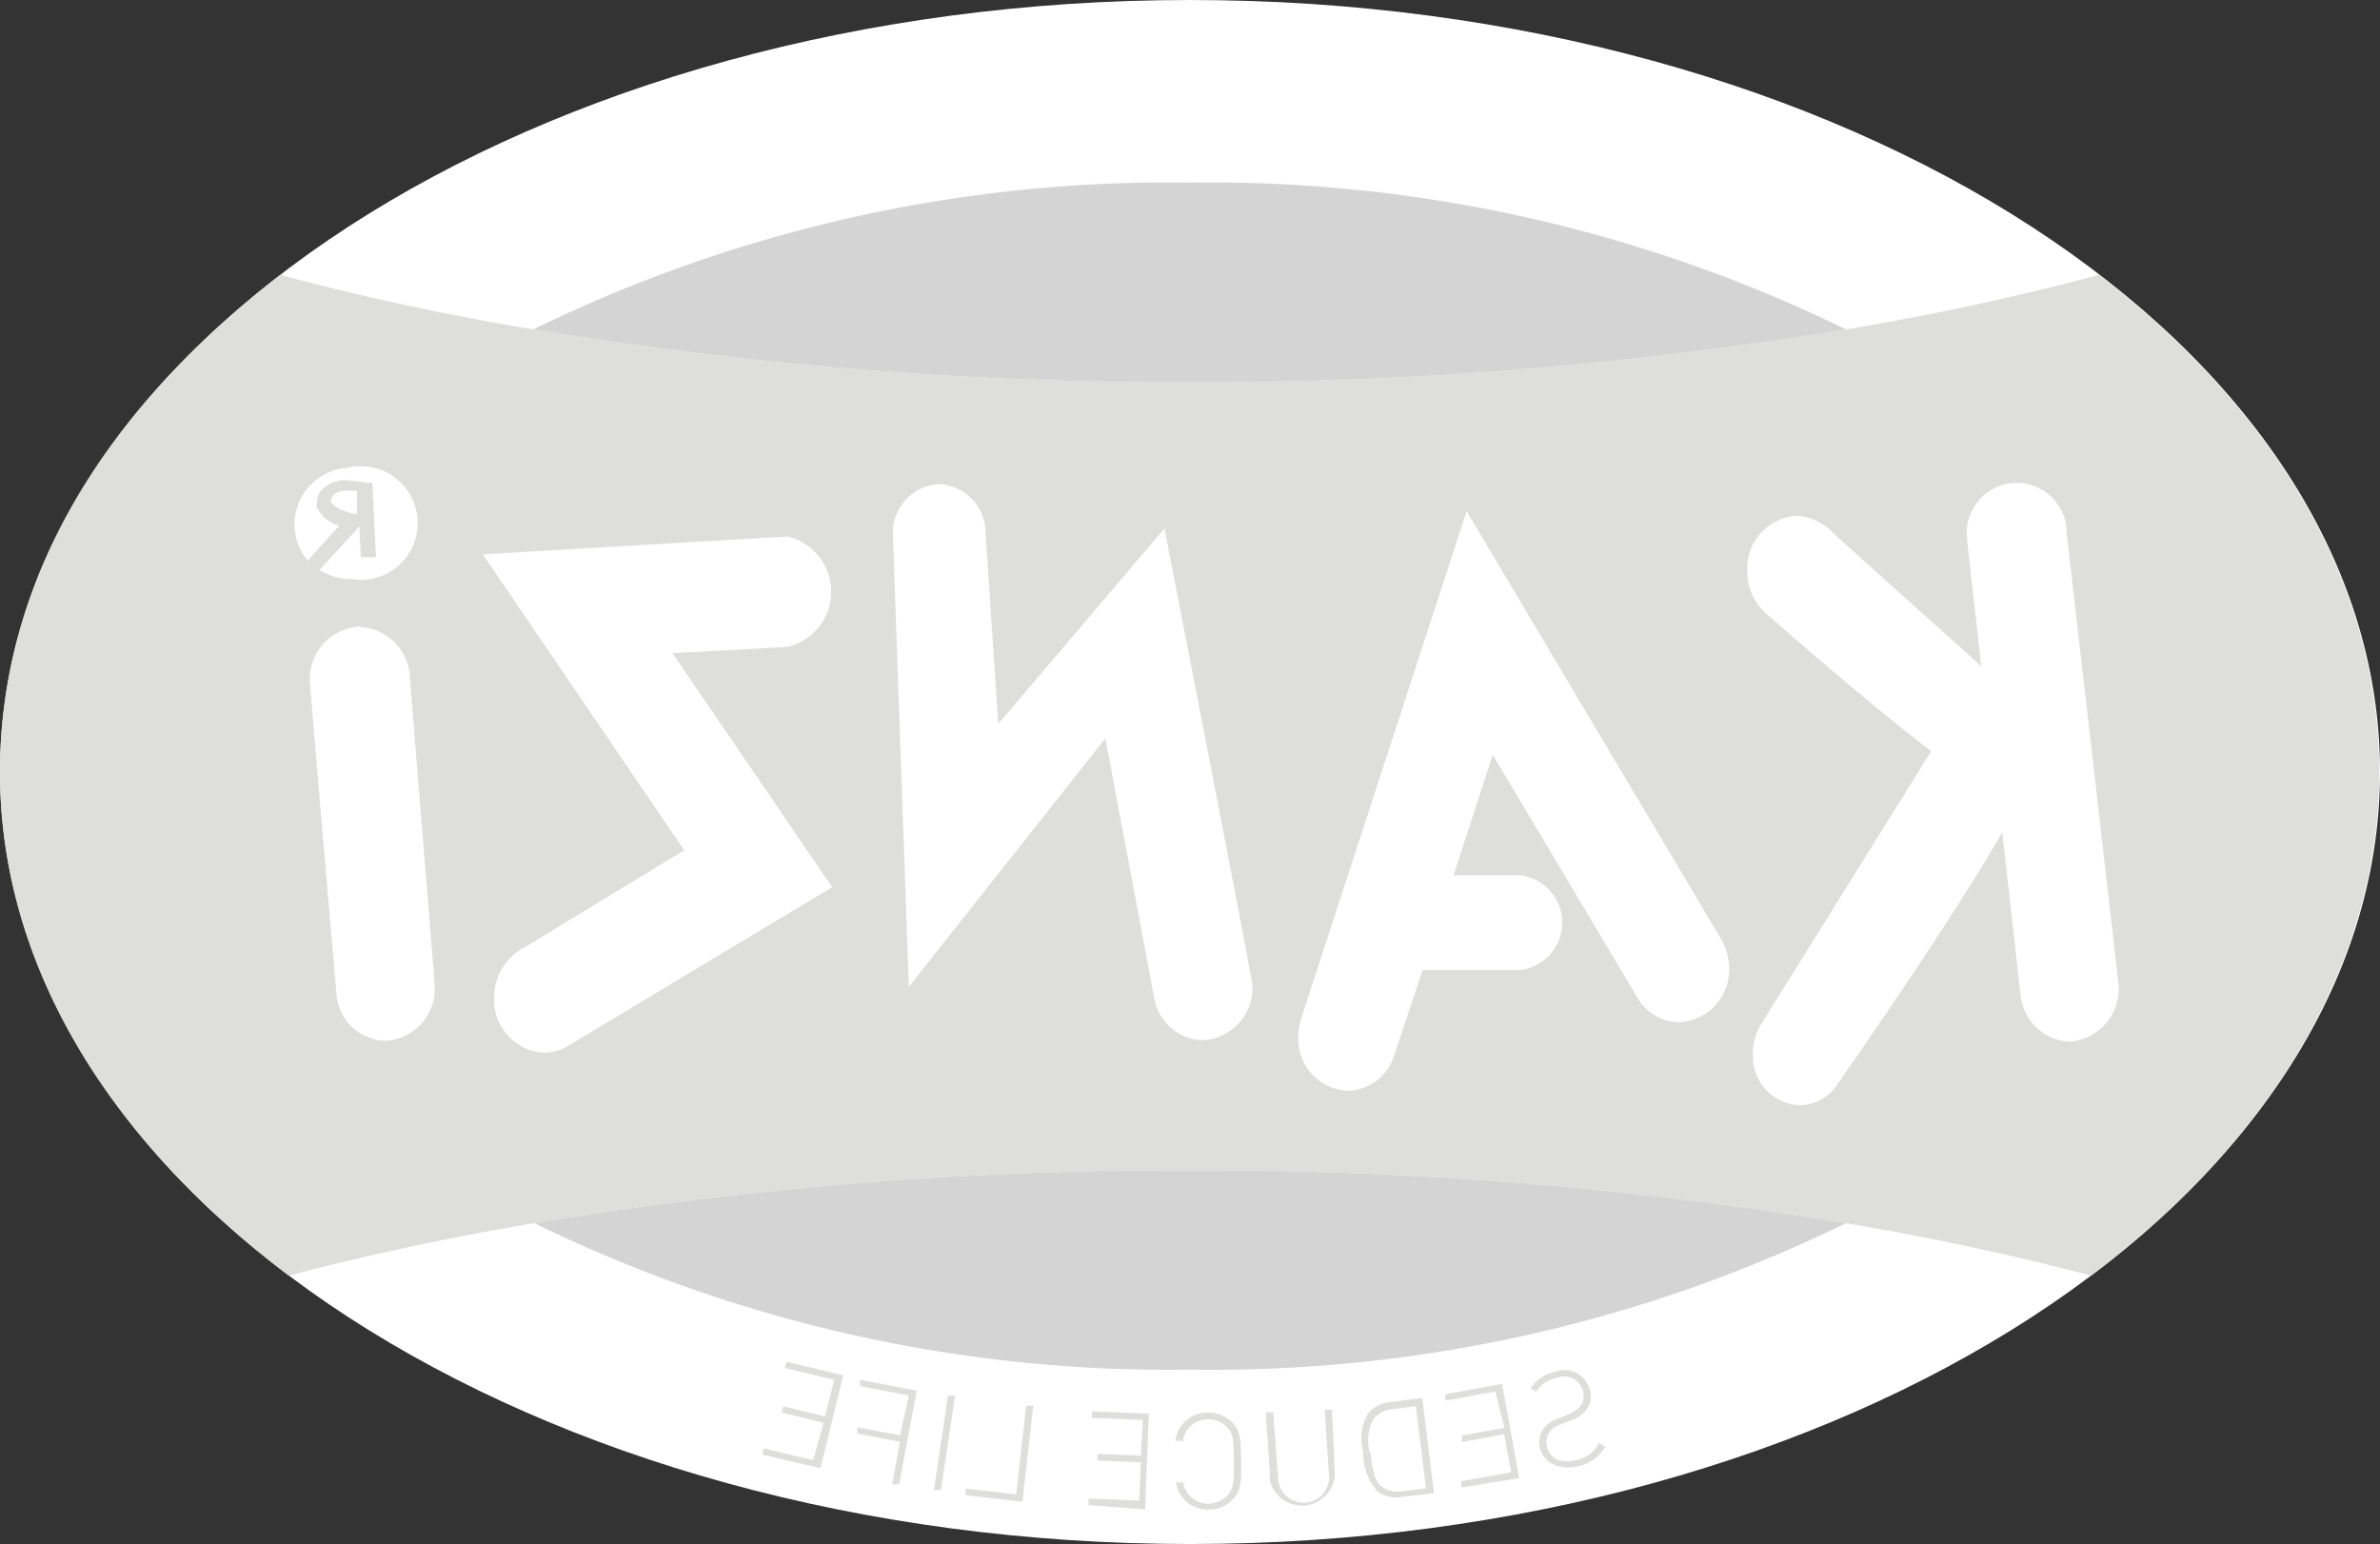
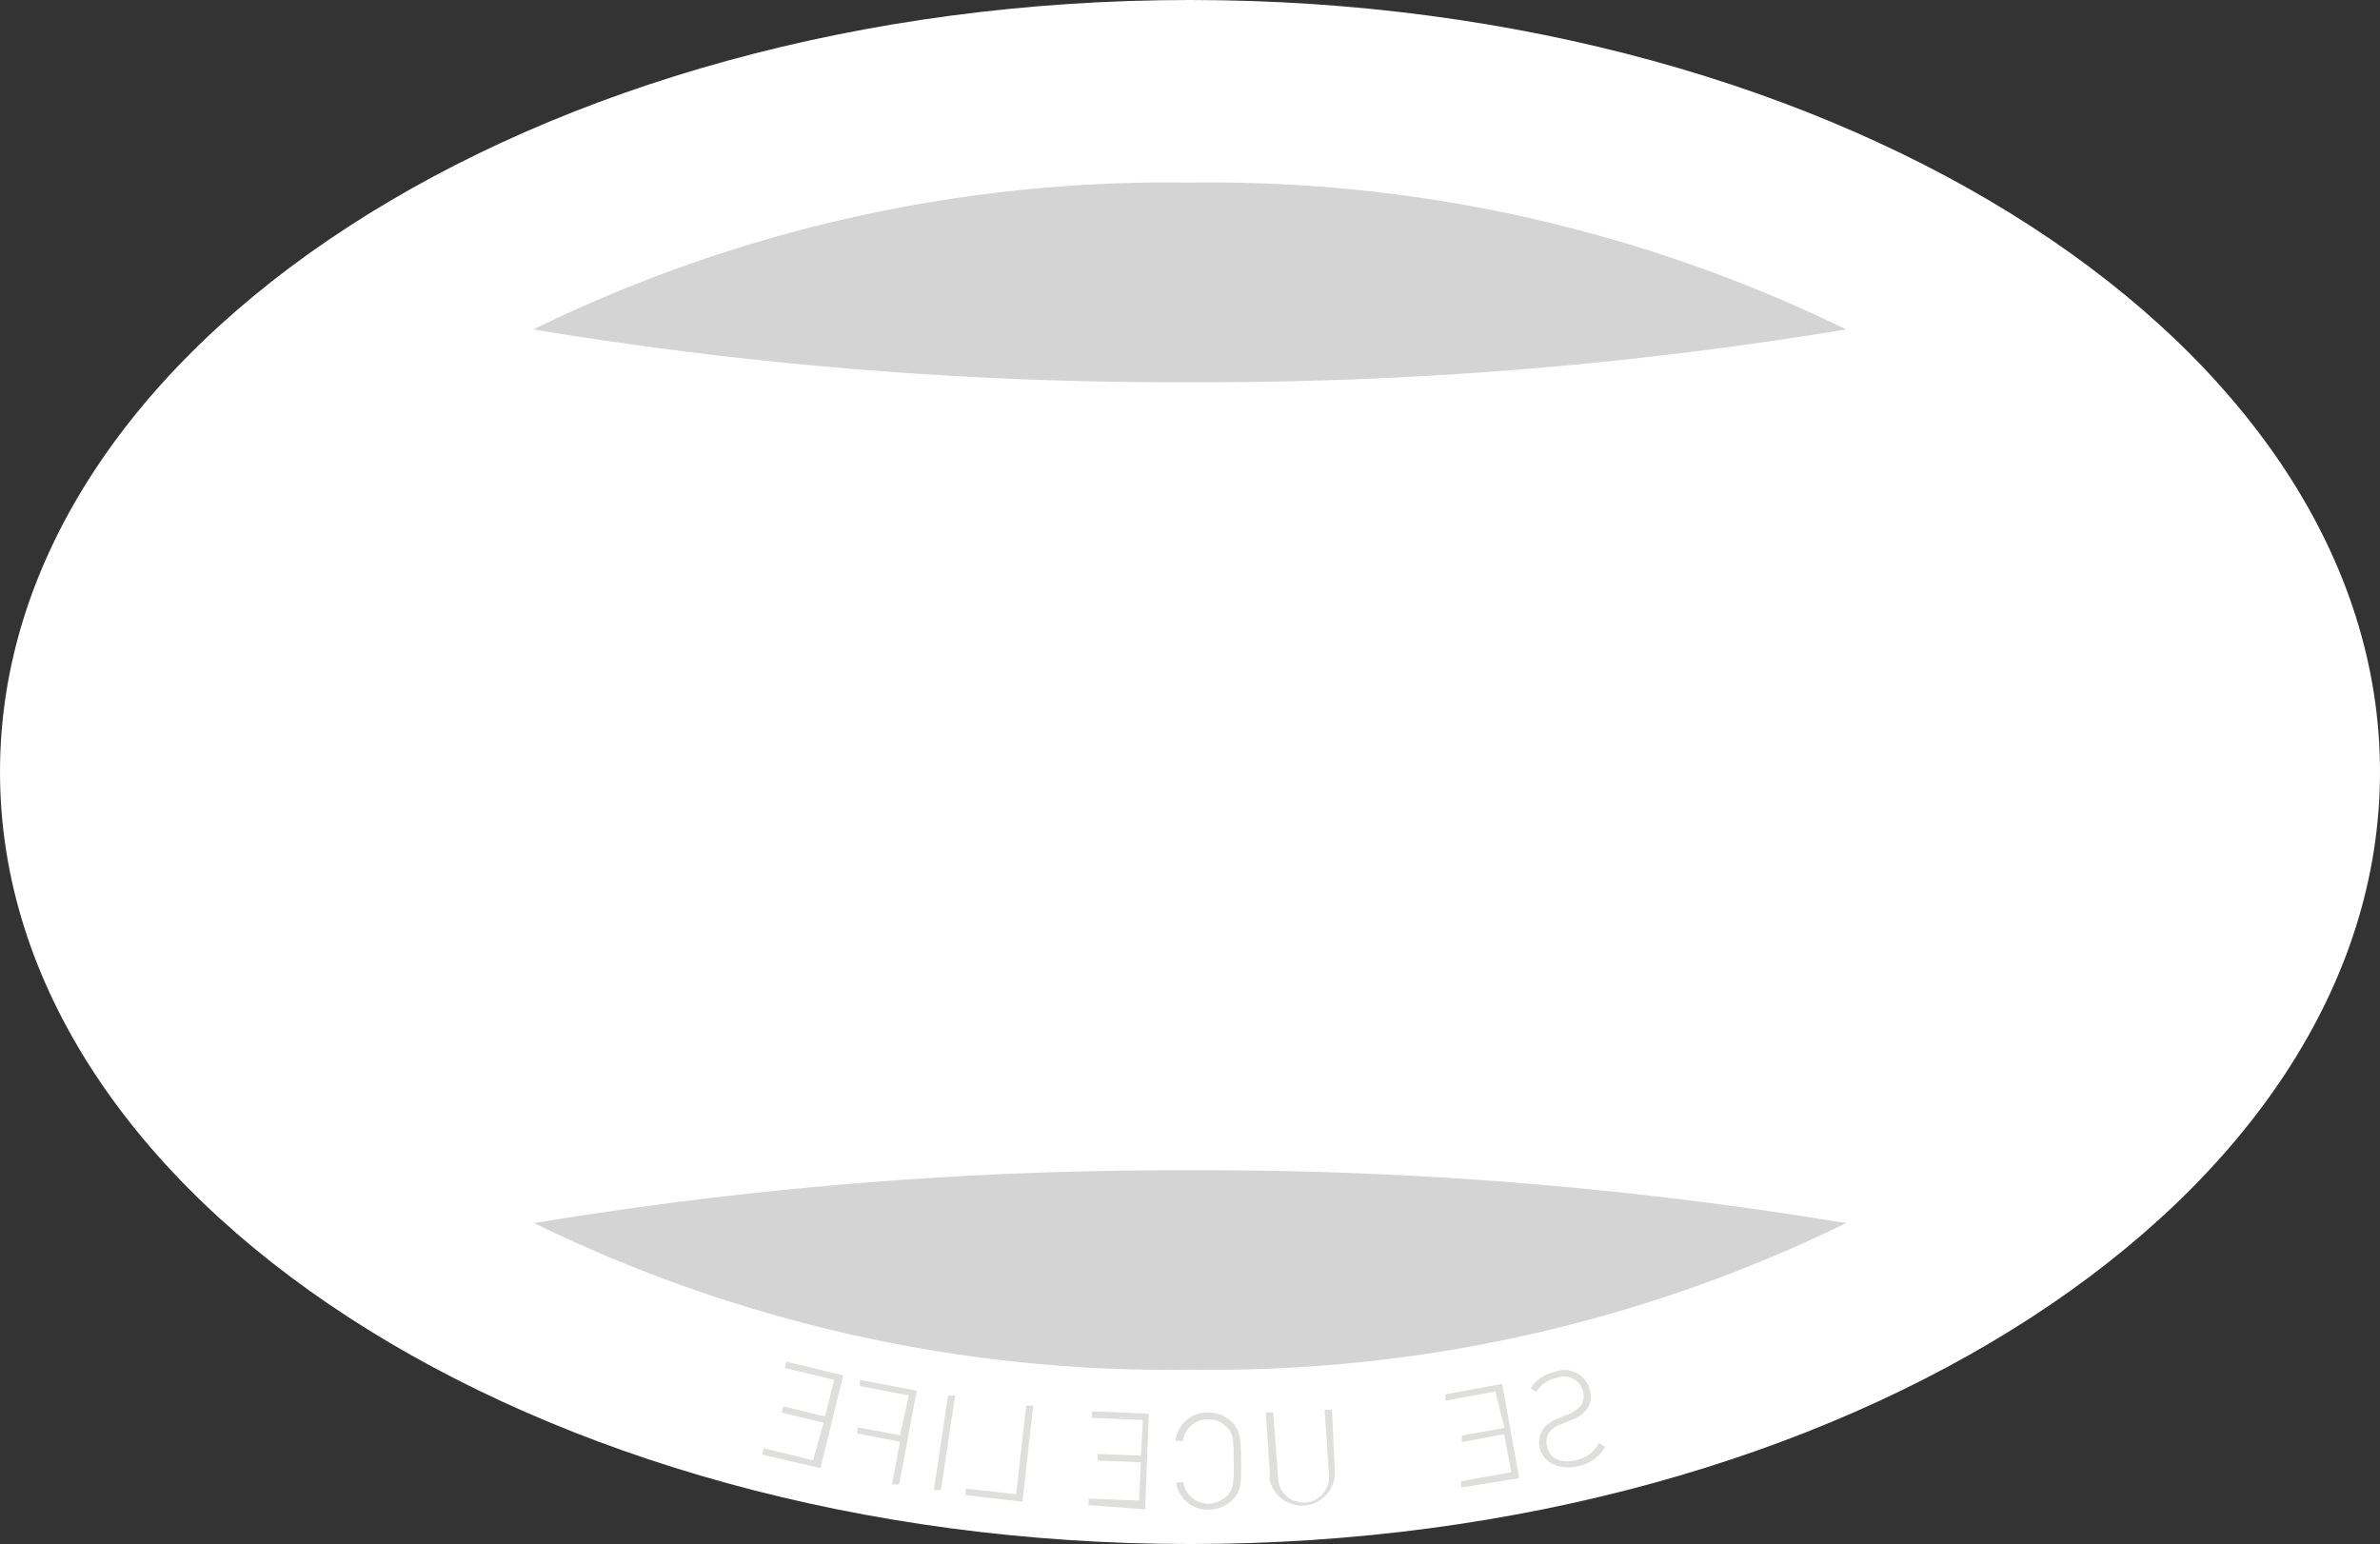
<svg xmlns="http://www.w3.org/2000/svg" viewBox="0 0 83.8 54.37">
  <rect x="0" y="0" width="83.8" height="54.37" fill="#333333" stroke="none" />
  <defs>
    <style>.cls-1{fill:#fff;}.cls-2{fill:#dededd;}.cls-3{fill:#d5d4d5;}</style>
  </defs>
  <title>Logo_negative_250x250</title>
  <g id="Laag_2" data-name="Laag 2">
    <g id="Laag_1-2" data-name="Laag 1">
      <path class="cls-1" d="M41.9,0C65,0,83.8,12.19,83.8,27.18S65,54.37,41.9,54.37,0,42.17,0,27.18,18.8,0,41.9,0" />
-       <path class="cls-2" d="M9.87,9.68c2.76.74,5.74,1.39,8.91,1.92A138.74,138.74,0,0,0,41.9,13.46,138.86,138.86,0,0,0,65,11.6c3.16-.53,6.14-1.18,8.9-1.92,6.16,4.73,9.87,10.84,9.87,17.5S80,40.15,73.63,44.92c-2.69-.71-5.58-1.33-8.64-1.85A138.37,138.37,0,0,0,41.9,41.21a138.37,138.37,0,0,0-23.09,1.86c-3.06.52-5.95,1.14-8.64,1.85C3.84,40.15,0,34,0,27.18S3.72,14.41,9.87,9.68" />
      <path class="cls-3" d="M18.78,11.6A50.87,50.87,0,0,1,41.9,6.43,51,51,0,0,1,65,11.6,138.86,138.86,0,0,1,41.9,13.46,138.74,138.74,0,0,1,18.78,11.6" />
      <path class="cls-3" d="M65,43.07A50.81,50.81,0,0,1,41.9,48.23a50.81,50.81,0,0,1-23.09-5.16A138.37,138.37,0,0,1,41.9,41.21,138.37,138.37,0,0,1,65,43.07" />
      <path class="cls-1" d="M27.73,18.89a2,2,0,0,1,0,3.89L23.68,23s5.62,8.24,5.62,8.24L20,36.83a1.61,1.61,0,0,1-.84.24,1.86,1.86,0,0,1-1.76-1.94,2,2,0,0,1,1.12-1.8l5.57-3.39L17,19.52l10.75-.63" />
      <path class="cls-1" d="M62,36.08l6-9.63c-2-1.49-5.88-4.9-5.88-4.9a2,2,0,0,1-.6-1.45,1.86,1.86,0,0,1,1.77-1.94,2,2,0,0,1,1.33.68l5.14,4.62s-.5-4.41-.5-4.51a1.76,1.76,0,1,1,3.51-.15h0s1.83,15.86,1.83,15.94a1.86,1.86,0,0,1-1.77,1.94A1.83,1.83,0,0,1,71.14,35L70.5,29.3c-1.69,3-5.83,8.92-5.83,8.92h0a1.61,1.61,0,0,1-1.3.7,1.72,1.72,0,0,1-1.65-1.79A1.89,1.89,0,0,1,62,36.08Z" />
      <path class="cls-1" d="M51.64,18l8.92,15A2.06,2.06,0,0,1,60.88,34,1.86,1.86,0,0,1,59.12,36a1.74,1.74,0,0,1-1.49-.91l-5.07-8.51-1.38,4.24h2.33a1.68,1.68,0,0,1,0,3.34H50.09l-1,3a1.75,1.75,0,0,1-1.63,1.25,1.83,1.83,0,0,1-1.75-1.91,2.27,2.27,0,0,1,.11-.65Z" />
-       <path class="cls-1" d="M33.07,17.05a1.71,1.71,0,0,1,1.63,1.71l.45,6.73L41,18.61S44.1,34.5,44.1,34.7a1.85,1.85,0,0,1-1.76,1.93,1.79,1.79,0,0,1-1.68-1.38L38.92,26,32,34.75s-.56-15.89-.56-15.91a1.71,1.71,0,0,1,1.62-1.79" />
      <path class="cls-1" d="M12.68,22.08a1.84,1.84,0,0,1,1.75,1.79s.88,10.81.88,10.86a1.84,1.84,0,0,1-1.74,1.92,1.78,1.78,0,0,1-1.73-1.72S10.91,24.16,10.91,24a1.86,1.86,0,0,1,1.77-1.94" />
      <path class="cls-1" d="M12.3,16.46a2,2,0,1,1,.07,3.93,2.07,2.07,0,0,1-1.12-.32l1.41-1.54c0,.46.05,1.09.05,1.09l.53,0L13.11,17h-.22a4.46,4.46,0,0,0-.8-.09,1.13,1.13,0,0,0-.79.38.64.64,0,0,0-.14.39.63.63,0,0,0,0,.19,1.21,1.21,0,0,0,.79.64l-1.12,1.23a2,2,0,0,1,1.44-3.27" />
      <path class="cls-1" d="M11.68,17.6h0a.42.42,0,0,1,0-.09.51.51,0,0,1,.38-.22,2.59,2.59,0,0,1,.51,0c0,.09,0,.42,0,.8l-.13,0c-.45-.11-.76-.29-.82-.48Z" />
      <path class="cls-2" d="M54.22,51a.83.83,0,0,1,.14-.71,1.1,1.1,0,0,1,.53-.35l.34-.14a1.07,1.07,0,0,0,.44-.32.57.57,0,0,0,.07-.47.68.68,0,0,0-.92-.49,1.09,1.09,0,0,0-.73.49l-.2-.12a1.34,1.34,0,0,1,.86-.58.91.91,0,0,1,1.23.65.78.78,0,0,1-.11.67,1.14,1.14,0,0,1-.53.37l-.36.15a.88.88,0,0,0-.44.29.67.67,0,0,0-.07.51c.11.42.49.59,1,.47a1.14,1.14,0,0,0,.83-.61l.22.14a1.44,1.44,0,0,1-1,.69C54.86,51.76,54.36,51.51,54.22,51Z" />
      <path class="cls-2" d="M51.45,52.38l0-.22,1.76-.32-.25-1.34-1.49.28,0-.23,1.5-.27L52.65,49l-1.76.32,0-.22,2-.37.6,3.32Z" />
-       <path class="cls-2" d="M48,51.14a1.78,1.78,0,0,1,.16-1.36,1.19,1.19,0,0,1,.79-.41l1.13-.14.41,3.35-1.12.13a1.09,1.09,0,0,1-.87-.2A2,2,0,0,1,48,51.14Zm.25,0c.05.37.1,1,.4,1.2a.92.92,0,0,0,.75.17l.81-.1-.36-2.89-.81.1a1,1,0,0,0-.68.35A1.61,1.61,0,0,0,48.22,51.11Z" />
      <path class="cls-2" d="M44.72,52l-.15-2.27.26,0L45,52a.9.9,0,1,0,1.79-.12l-.15-2.24h.26L47,51.86a1.16,1.16,0,0,1-2.31.15Z" />
      <path class="cls-2" d="M41.41,52.2h.25a.9.9,0,0,0,.9.75,1,1,0,0,0,.64-.27c.24-.25.25-.51.24-1.23s0-1-.27-1.22a.85.85,0,0,0-.64-.25.88.88,0,0,0-.88.76h-.26a1.12,1.12,0,0,1,1.14-1,1.19,1.19,0,0,1,.84.33c.31.31.32.61.33,1.37s0,1.06-.3,1.37a1.19,1.19,0,0,1-.84.35A1.12,1.12,0,0,1,41.41,52.2Z" />
      <path class="cls-2" d="M38.33,53v-.23l1.78.07.06-1.35-1.52-.06v-.23l1.52.06L40.24,50l-1.79-.07v-.23l2,.08-.13,3.37Z" />
      <path class="cls-2" d="M34,52.65l0-.23,1.78.2.35-3.12.25,0L36,52.88Z" />
      <path class="cls-2" d="M32.88,52.47l.5-3.33.25,0-.5,3.33Z" />
      <path class="cls-2" d="M30.28,48.81l0-.22,2,.38-.62,3.3-.25,0,.28-1.5-1.5-.29,0-.22,1.5.28L32,49.14Z" />
-       <path class="cls-2" d="M26.84,51.22l.05-.22,1.74.42L29,50.1l-1.48-.36.06-.22,1.47.36.32-1.29-1.74-.42.06-.22,2,.48-.8,3.27Z" />
+       <path class="cls-2" d="M26.84,51.22l.05-.22,1.74.42L29,50.1l-1.48-.36.06-.22,1.47.36.32-1.29-1.74-.42.06-.22,2,.48-.8,3.27" />
    </g>
  </g>
</svg>